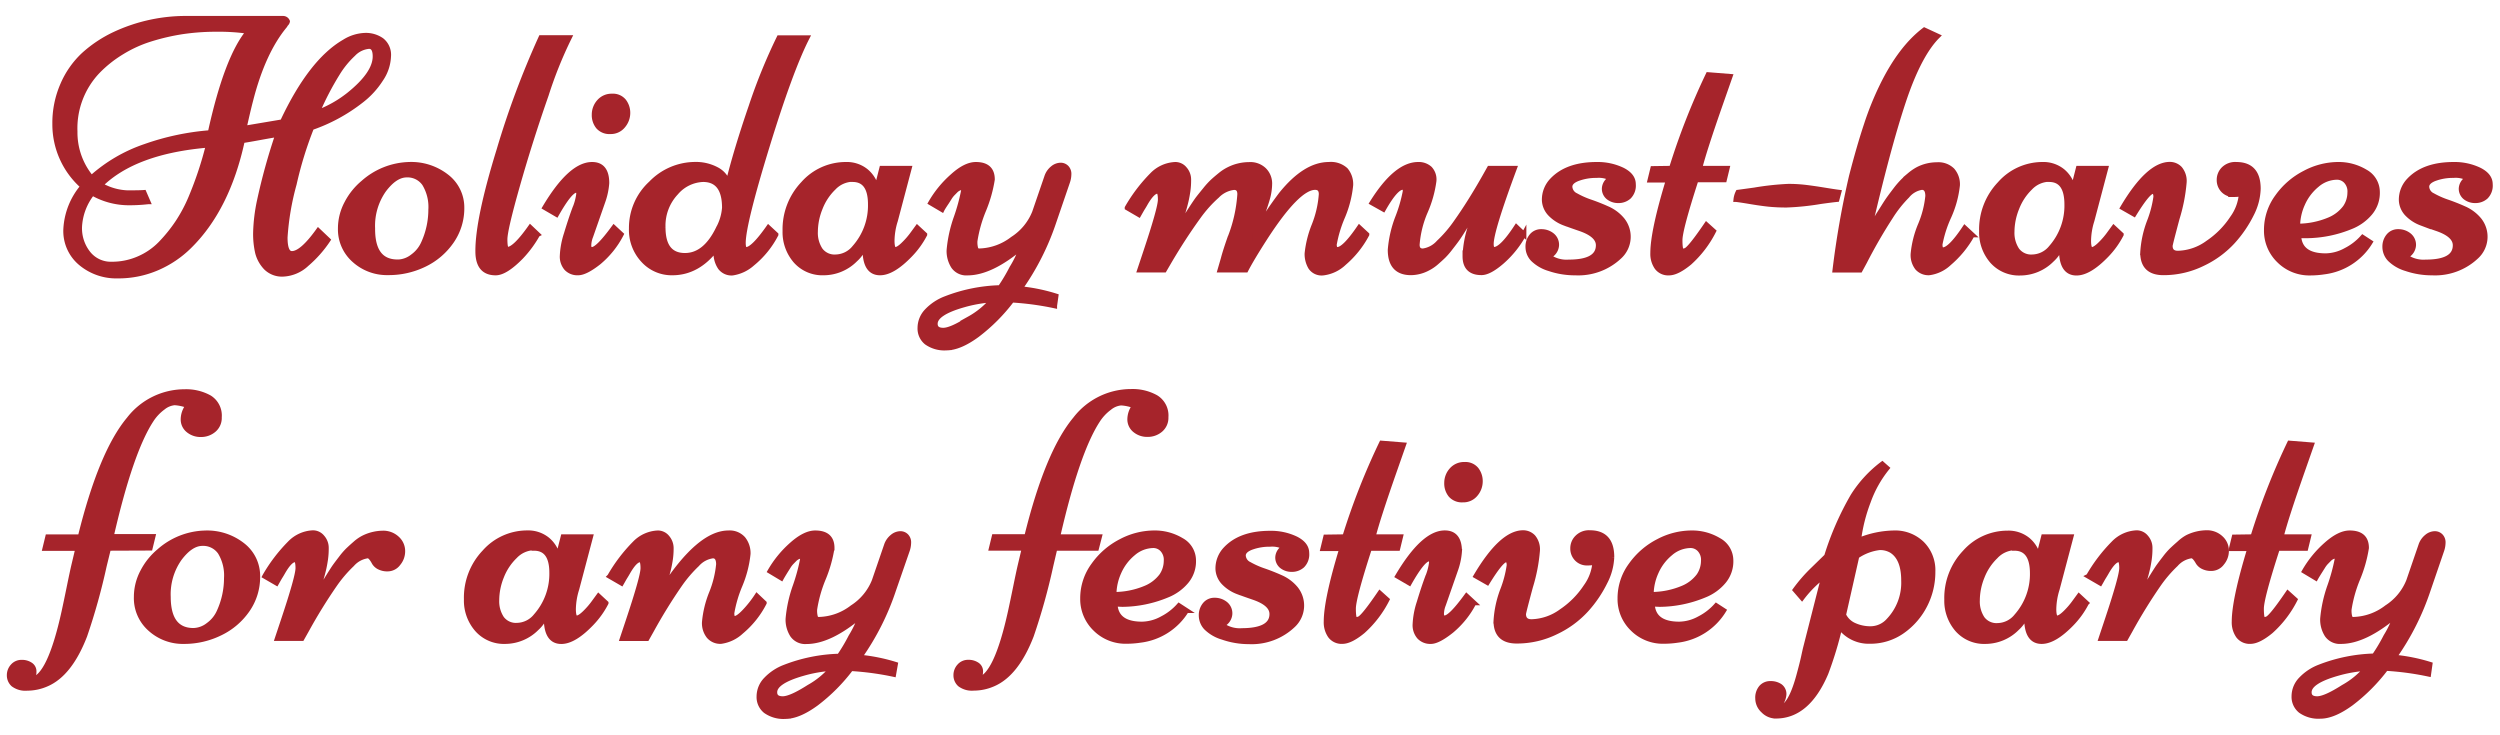
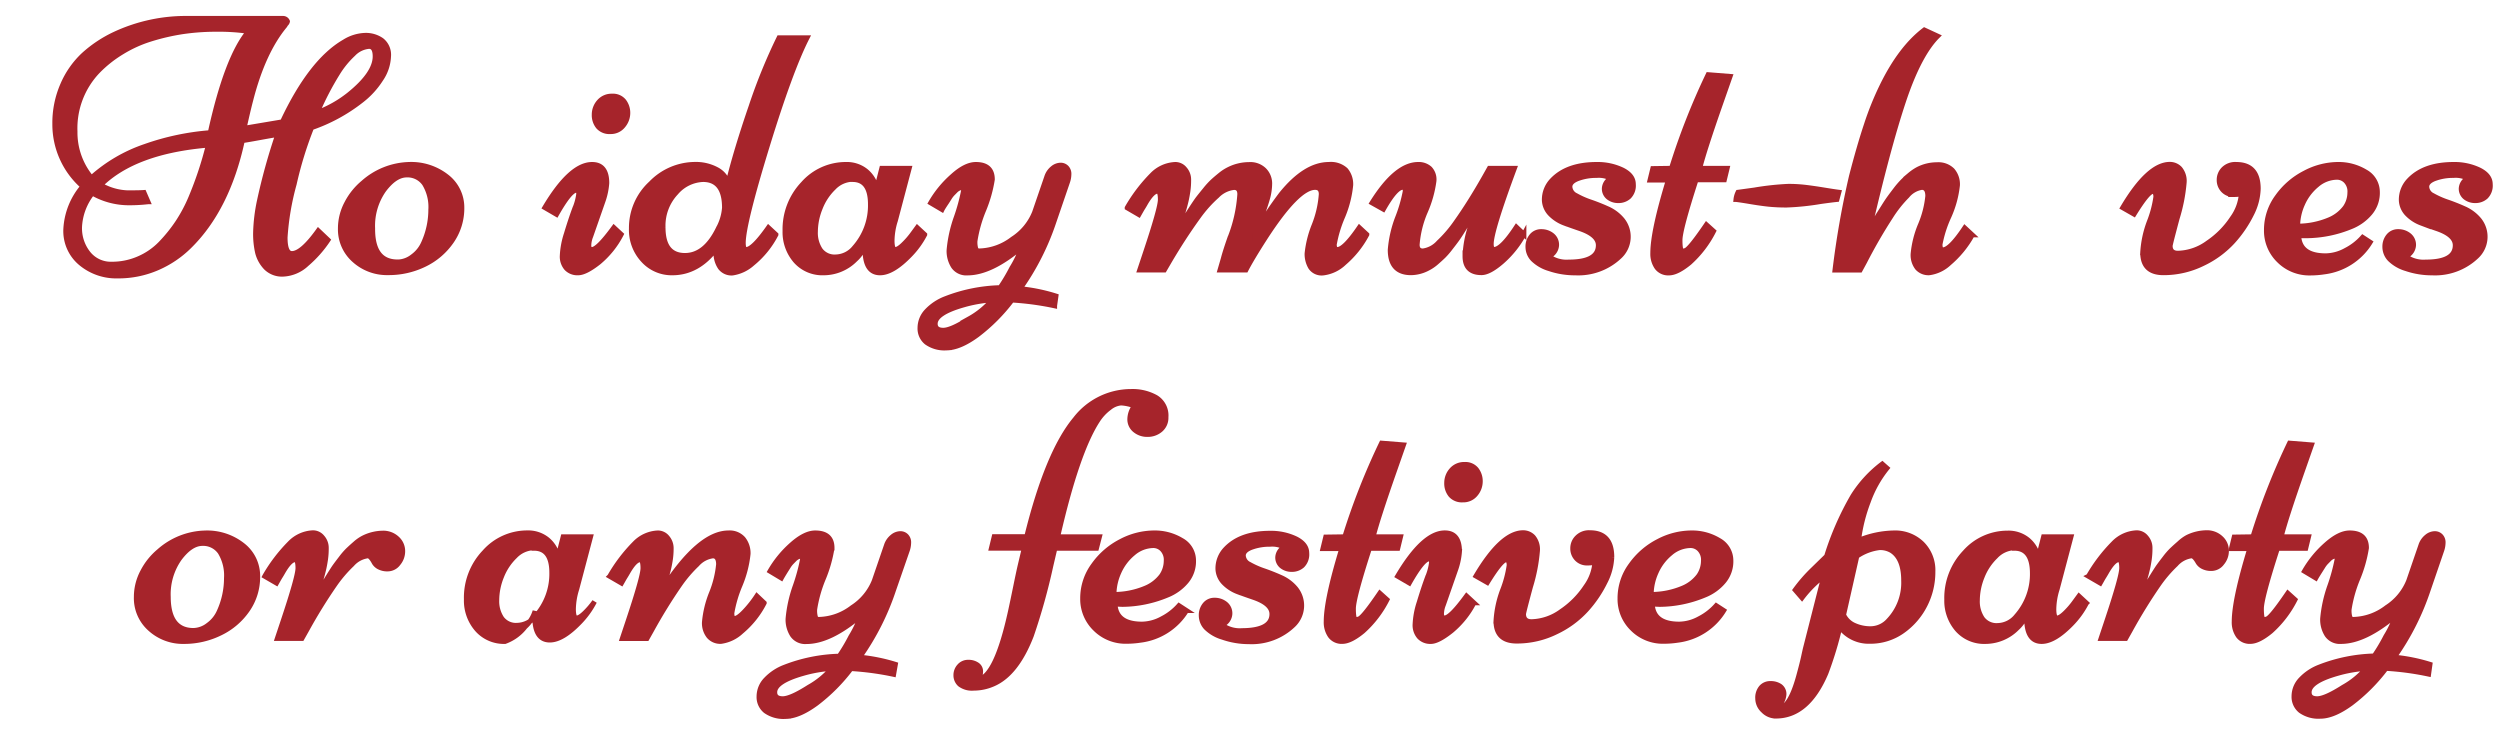
<svg xmlns="http://www.w3.org/2000/svg" id="Layer_1" data-name="Layer 1" viewBox="0 0 456 134">
  <defs>
    <style>.cls-1{fill:#a6242b;stroke:#a6242b;stroke-miterlimit:10;stroke-width:0.9px;}</style>
  </defs>
  <title>Title</title>
  <path class="cls-1" d="M48.53,48.84A6.16,6.16,0,0,1,47,46.13a15.27,15.27,0,0,1-.38-3.71,31.49,31.49,0,0,1,.7-5.78,109.13,109.13,0,0,1,3.35-12.11q-1.21.19-3.39.59t-3.08.53Q41.5,38.13,34.46,45a19,19,0,0,1-5.75,3.86,17.88,17.88,0,0,1-7.28,1.47A10.08,10.08,0,0,1,14.73,48,7.61,7.61,0,0,1,12,41.89,13,13,0,0,1,15.12,34,15.05,15.05,0,0,1,10,22.61a17.4,17.4,0,0,1,1.45-7.17A16.22,16.22,0,0,1,15.26,10a22.93,22.93,0,0,1,5.59-3.73A30.73,30.73,0,0,1,34.3,3.36H51.6a.86.86,0,0,1,.83.54.78.78,0,0,1-.21.41,1.24,1.24,0,0,0-.24.35q-4,4.81-6.25,13.61-.51,1.94-1.21,5.13l7-1.18Q56.7,11.17,62.82,7.63a7.59,7.59,0,0,1,3.82-1.18,5,5,0,0,1,3,.91,3.37,3.37,0,0,1,1.23,2.9,7.94,7.94,0,0,1-1.42,4.22,15.26,15.26,0,0,1-3.62,3.92,31.15,31.15,0,0,1-9,4.88,67.84,67.84,0,0,0-3.17,10.28A47.59,47.59,0,0,0,52,43.32q0,2.93,1.24,2.93,1.82,0,4.81-4.17l1.78,1.69a21.28,21.28,0,0,1-3.9,4.4A6.72,6.72,0,0,1,51.71,50,4.15,4.15,0,0,1,48.53,48.84ZM13.68,24a12.88,12.88,0,0,0,3,8.44,28.24,28.24,0,0,1,9.82-5.74A46.18,46.18,0,0,1,38.35,24.2q3-13.7,7-18.48a37.57,37.57,0,0,0-5.77-.38,42,42,0,0,0-6.21.43,39.61,39.61,0,0,0-5.77,1.32,23,23,0,0,0-5.37,2.42A22,22,0,0,0,17.83,13,15.06,15.06,0,0,0,13.68,24Zm3.19,11.19a10.77,10.77,0,0,0-2.36,6.2,7.37,7.37,0,0,0,1.61,4.86,5.26,5.26,0,0,0,4.27,1.94,12.11,12.11,0,0,0,4.89-1,12.37,12.37,0,0,0,4-2.74,27.63,27.63,0,0,0,3.12-3.86A27.38,27.38,0,0,0,34.84,36,65.15,65.15,0,0,0,38,26.47q-13.42,1.12-19.66,7.27a10.56,10.56,0,0,0,4.92,1.43q2.25,0,3-.06l.73,1.69a29.73,29.73,0,0,1-3.41.19A13.41,13.41,0,0,1,16.87,35.23ZM67.31,8.46a4.48,4.48,0,0,0-2.88,1.4,16.76,16.76,0,0,0-2.88,3.54,52.31,52.31,0,0,0-3.7,7.14,21,21,0,0,0,5.77-3.25q4.81-3.86,4.81-7Q68.43,8.46,67.31,8.46Z" />
  <path class="cls-1" d="M62.09,41.67a9.77,9.77,0,0,1,1.16-4.6,12.1,12.1,0,0,1,3-3.74A13.12,13.12,0,0,1,74.58,30a10.47,10.47,0,0,1,6.95,2.26,7.08,7.08,0,0,1,2.71,5.66A10.51,10.51,0,0,1,82.37,44a12.68,12.68,0,0,1-4.92,4.22,14.85,14.85,0,0,1-6.68,1.51,8.87,8.87,0,0,1-6.15-2.28A7.47,7.47,0,0,1,62.09,41.67Zm10.42,6.12a4.55,4.55,0,0,0,2.76-1,6,6,0,0,0,2-2.49,14.72,14.72,0,0,0,1.31-6.05,8.13,8.13,0,0,0-1.15-4.73,3.76,3.76,0,0,0-3.25-1.61q-2.1,0-4.16,2.74a11.32,11.32,0,0,0-2.05,7Q67.92,47.78,72.51,47.78Z" />
-   <path class="cls-1" d="M98.67,6.87h5.16a75.61,75.61,0,0,0-4.21,10.47q-2.84,8.11-5.18,16.32t-2.34,10q0,1.83.45,1.83,1.34,0,4.17-4l1.34,1.27a20.39,20.39,0,0,1-3,4.08q-2.87,2.93-4.65,2.93-3.25,0-3.25-3.92Q87.13,40,91,27.45A158.75,158.75,0,0,1,98.67,6.87Z" />
  <path class="cls-1" d="M105.44,49.76a2.74,2.74,0,0,1-2.12-.83,3.23,3.23,0,0,1-.76-2.28,14.74,14.74,0,0,1,.75-4q.75-2.5,1.5-4.54a10.25,10.25,0,0,0,.75-2.72q0-.68-.45-.69-1.11,0-3.6,4.4l-2.13-1.24Q104.06,30,108,30q2.67,0,2.68,3.38a12.81,12.81,0,0,1-.64,3.15l-2.29,6.56a4.76,4.76,0,0,0-.35,1.67q0,.75.57.75,1.08,0,4-4l1.34,1.24a16.46,16.46,0,0,1-4.09,5.1Q106.8,49.76,105.44,49.76Zm9.07-29.17a3.61,3.61,0,0,1-.86,2.34A2.85,2.85,0,0,1,111.32,24a2.7,2.7,0,0,1-2.2-.88,3.34,3.34,0,0,1-.73-2.21,3.5,3.5,0,0,1,.91-2.37,3,3,0,0,1,2.34-1,2.57,2.57,0,0,1,2.15.91A3.44,3.44,0,0,1,114.51,20.59Z" />
  <path class="cls-1" d="M130.63,45.33q-3.35,4.43-8,4.43a7,7,0,0,1-5.29-2.28,8.1,8.1,0,0,1-2.17-5.82,11,11,0,0,1,3.57-8.21,11.23,11.23,0,0,1,8-3.46,8,8,0,0,1,3.94.91,4.2,4.2,0,0,1,2.12,2.47q1.47-6,4.22-14A102.15,102.15,0,0,1,142.1,6.9h5.1q-3,5.86-7.3,19.87t-4.33,17.51q0,1.24.51,1.24,1.27,0,4.08-4l1.37,1.27a16.76,16.76,0,0,1-4.3,5.29,6.94,6.94,0,0,1-3.68,1.72,2.59,2.59,0,0,1-2.17-1,4.67,4.67,0,0,1-.78-2.92s0-.12,0-.24S130.63,45.39,130.63,45.33Zm-9.69-3.86q0,5.13,4,5.13,3.7,0,6.09-4.94a9.33,9.33,0,0,0,1.12-3.76q0-5.16-3.92-5.16a6.8,6.8,0,0,0-4.92,2.41A8.75,8.75,0,0,0,120.94,41.47Z" />
  <path class="cls-1" d="M160.84,30.7h5l-2.52,9.53a12.76,12.76,0,0,0-.61,3.65q0,1.64.57,1.64t1.58-1a14.53,14.53,0,0,0,1.71-2l.73-1,1.37,1.27A15.74,15.74,0,0,1,166,46.48q-3.16,3.28-5.48,3.28-2.74,0-2.74-4.24a6.47,6.47,0,0,1,.06-1.05A6.29,6.29,0,0,1,156,47.34a8.14,8.14,0,0,1-5.75,2.42,6.51,6.51,0,0,1-5.13-2.18,8,8,0,0,1-1.93-5.47,12.06,12.06,0,0,1,3.31-8.6A10.37,10.37,0,0,1,154.28,30a5.57,5.57,0,0,1,3.7,1.23,5.69,5.69,0,0,1,1.91,3.2Zm-5.32,2a4.93,4.93,0,0,0-3.46,1.55A10.37,10.37,0,0,0,149.59,38a11.55,11.55,0,0,0-.86,4.25,5.64,5.64,0,0,0,.91,3.35,3.21,3.21,0,0,0,2.8,1.27,4.52,4.52,0,0,0,3.43-1.72,11.56,11.56,0,0,0,2.9-7.87Q158.77,32.74,155.52,32.74Z" />
  <path class="cls-1" d="M171.83,38.22,169.76,37a19.34,19.34,0,0,1,4-4.88Q176.1,30,178,30,181,30,181,32.74a24.45,24.45,0,0,1-1.58,5.58,24.22,24.22,0,0,0-1.58,5.61,4.35,4.35,0,0,0,.16,1.51.7.7,0,0,0,.7.33,10.36,10.36,0,0,0,6-2.18,10.25,10.25,0,0,0,4-4.83l2.23-6.5A3.33,3.33,0,0,1,192,30.7a2.32,2.32,0,0,1,1.42-.57,1.48,1.48,0,0,1,1.12.45,1.63,1.63,0,0,1,.43,1.18,4.51,4.51,0,0,1-.29,1.53l-2.42,7.07a46.56,46.56,0,0,1-6.21,12.3A32.25,32.25,0,0,1,192.61,54l-.25,1.78a51.93,51.93,0,0,0-7.78-1.05,32.58,32.58,0,0,1-6.33,6.36q-3.23,2.37-5.64,2.37a5.62,5.62,0,0,1-3.6-1,3.24,3.24,0,0,1-1.2-2.66,4.44,4.44,0,0,1,1.27-3.08,9.22,9.22,0,0,1,3.41-2.25,29.5,29.5,0,0,1,9.94-2,31.45,31.45,0,0,0,2.13-3.58A18.48,18.48,0,0,0,186.4,45q-5.64,4.78-9.94,4.78a2.84,2.84,0,0,1-2.55-1.19,5.2,5.2,0,0,1-.8-2.95,24,24,0,0,1,1.32-6,34.65,34.65,0,0,0,1.32-4.84q0-.59-.27-.59a1.44,1.44,0,0,0-.59.14,2.12,2.12,0,0,0-.62.45l-.56.57a5.08,5.08,0,0,0-.56.75l-.46.73Q172,37.87,171.83,38.22ZM181,54.7a24.63,24.63,0,0,0-5.26.92q-5.16,1.47-5.16,3.44,0,1.18,1.47,1.18t4.78-2.12A15.07,15.07,0,0,0,181,54.7Z" />
  <path class="cls-1" d="M227.25,49.25h-4.72l.61-2.1q.32-1.24,1.15-3.63a26.2,26.2,0,0,0,1.85-8.09q0-1.24-1.05-1.24A5.07,5.07,0,0,0,222,35.72a22.88,22.88,0,0,0-3.39,3.78q-2.71,3.73-5.35,8.22l-.89,1.53h-4.49l1-3q2.77-8.28,2.77-9.83t-.51-1.55q-.92,0-2.2,2.2c-.19.34-.35.61-.48.81s-.27.45-.43.73-.26.46-.3.53l-2.13-1.24a29.2,29.2,0,0,1,4.56-6A6.23,6.23,0,0,1,214.38,30a2.19,2.19,0,0,1,1.71.83,2.9,2.9,0,0,1,.72,2,14.07,14.07,0,0,1-.13,2q-.13.88-.29,1.61t-.45,1.75q-.29,1-.46,1.56T215,41.19q-.29.92-.35,1.08.64-1.12,2.07-3.35t1.9-2.82q.46-.59,1.23-1.53a14.42,14.42,0,0,1,1.35-1.48q.59-.54,1.42-1.21a8.09,8.09,0,0,1,1.56-1,8.25,8.25,0,0,1,3.62-.86,3.61,3.61,0,0,1,2.79,1,3.46,3.46,0,0,1,1,2.42,10.46,10.46,0,0,1-.43,2.88q-.43,1.5-1.2,3.49t-1,2.69a78.54,78.54,0,0,1,4.68-7Q238.05,30,242.39,30a4,4,0,0,1,3.06,1,4,4,0,0,1,.92,2.77,19.76,19.76,0,0,1-1.5,5.82,22.75,22.75,0,0,0-1.5,5q0,.92.57.92,1.27,0,4-4l1.37,1.27a17.76,17.76,0,0,1-4.14,5.18,6.67,6.67,0,0,1-3.87,1.83,2.41,2.41,0,0,1-2.25-1.05,4.74,4.74,0,0,1-.64-2.5,19,19,0,0,1,1.28-5.13A18.92,18.92,0,0,0,241,35.42q0-1.24-1.12-1.24-3.19,0-9.21,9.34Q228.24,47.31,227.25,49.25Z" />
  <path class="cls-1" d="M276.23,30.7Q272,42.08,272,44.5q0,1,.51,1,1.4,0,4.08-4.08l1.37,1.31a18.31,18.31,0,0,1-4,5q-2.31,2-3.74,2-3,0-3-3a19,19,0,0,1,1.08-5.67q1.08-3.35,1.08-3.38L268.61,39l-.89,1.55q-.29.51-.94,1.55t-1.08,1.63q-.43.59-1.15,1.51a14.23,14.23,0,0,1-1.27,1.47q-.56.54-1.32,1.2a7.38,7.38,0,0,1-1.47,1,6.74,6.74,0,0,1-3.12.83q-3.79,0-3.79-4.17a21,21,0,0,1,1.37-5.94,26.76,26.76,0,0,0,1.37-4.75c0-.48-.15-.72-.45-.72q-1.28,0-3.54,4L250.26,37q4.37-7,8.41-7a3,3,0,0,1,2.13.75,2.88,2.88,0,0,1,.75,2.29A20.73,20.73,0,0,1,260,38.56a18.79,18.79,0,0,0-1.51,6.07q0,1.15,1.05,1.15a4.69,4.69,0,0,0,2.88-1.55,23.34,23.34,0,0,0,3.23-3.78q2.49-3.51,5.16-8.22l.86-1.53Z" />
  <path class="cls-1" d="M282.59,49a7.1,7.1,0,0,1-3-1.74,3.26,3.26,0,0,1-.89-2.21,3,3,0,0,1,.67-2,2.2,2.2,0,0,1,1.77-.8,3.09,3.09,0,0,1,1.94.65,2.2,2.2,0,0,1,.84,1.85,2.31,2.31,0,0,1-1.47,2,5.52,5.52,0,0,0,3.7,1.05q5.38,0,5.39-3.06,0-1.91-3.41-3.06-1.4-.48-2.82-1a7,7,0,0,1-2.47-1.59,3.84,3.84,0,0,1-1.15-2.55,5.1,5.1,0,0,1,1.43-3.66Q285.85,30,291.24,30a10.48,10.48,0,0,1,4.68,1q2,1,2,2.6a2.88,2.88,0,0,1-.81,2.29,2.81,2.81,0,0,1-1.9.7,2.87,2.87,0,0,1-1.83-.59,2,2,0,0,1-.75-1.64,2.17,2.17,0,0,1,1.24-1.82,4.77,4.77,0,0,0-2.64-.54,9.63,9.63,0,0,0-3.38.56q-1.5.56-1.5,1.51a1.85,1.85,0,0,0,1.1,1.59,15.35,15.35,0,0,0,2.66,1.18q1.56.54,3.12,1.24a7.39,7.39,0,0,1,2.66,2,4.91,4.91,0,0,1-.46,6.69,10.94,10.94,0,0,1-8.09,3A14.44,14.44,0,0,1,282.59,49Z" />
  <path class="cls-1" d="M304.88,30.7a125.9,125.9,0,0,1,6.69-17.08l4,.32q-.35,1-1.72,4.91-3,8.57-3.82,11.85h5l-.51,2.1h-5.16q-2.93,9.05-2.93,11t.4,2a1.58,1.58,0,0,0,.72-.16q.86-.48,3.7-4.65l1.31,1.18a19.65,19.65,0,0,1-4.4,5.75q-2.26,1.86-3.73,1.86a2.57,2.57,0,0,1-2.21-1,4.3,4.3,0,0,1-.75-2.61q0-4,2.84-13.32h-3.35l.51-2.1Z" />
  <path class="cls-1" d="M335.41,35.07l-.35,1.31q-1,.1-3,.38a46.69,46.69,0,0,1-6.17.64,31.3,31.3,0,0,1-3.38-.16q-1.45-.16-3.23-.46t-2.64-.4a3.83,3.83,0,0,1,.38-1.31q1-.13,3-.41a50.42,50.42,0,0,1,6.18-.67,26,26,0,0,1,3.22.19q1.53.19,3.3.48T335.41,35.07Z" />
  <path class="cls-1" d="M348.95,46.32A18,18,0,0,1,350.29,41a18,18,0,0,0,1.34-5.24q0-1.58-1.1-1.58a4.28,4.28,0,0,0-2.66,1.55,22.1,22.1,0,0,0-3,3.78,93.42,93.42,0,0,0-4.75,8.22l-.83,1.53H334.7a160.63,160.63,0,0,1,3-17.08q1.43-5.54,2.74-9.46a54.77,54.77,0,0,1,2.8-6.95Q346.62,8.81,351,5.47l2.42,1.12q-3.41,3.41-6.26,12t-6.33,23.69l.78-1.35q.59-1,.91-1.56l1-1.58q.65-1.05,1.1-1.67t1.16-1.55a16,16,0,0,1,1.27-1.48q.56-.56,1.32-1.21a8.81,8.81,0,0,1,1.47-1,7.54,7.54,0,0,1,3.47-.83,3.61,3.61,0,0,1,2.79,1,3.88,3.88,0,0,1,.94,2.74,18.85,18.85,0,0,1-1.59,5.78,21.49,21.49,0,0,0-1.59,5q0,1,.51,1,1.34,0,4-4l1.37,1.27A18.49,18.49,0,0,1,355.53,48a6.55,6.55,0,0,1-3.63,1.75,2.72,2.72,0,0,1-2.18-.89A3.81,3.81,0,0,1,348.95,46.32Z" />
-   <path class="cls-1" d="M379.09,30.7h5l-2.52,9.53a12.76,12.76,0,0,0-.61,3.65q0,1.64.57,1.64t1.58-1a14.59,14.59,0,0,0,1.7-2l.73-1,1.37,1.27a15.77,15.77,0,0,1-2.68,3.73q-3.16,3.28-5.48,3.28-2.74,0-2.74-4.24a6.33,6.33,0,0,1,.06-1.05,6.29,6.29,0,0,1-1.82,2.87,8.14,8.14,0,0,1-5.75,2.42,6.51,6.51,0,0,1-5.13-2.18,8,8,0,0,1-1.93-5.47,12.05,12.05,0,0,1,3.31-8.6A10.37,10.37,0,0,1,372.53,30a5.57,5.57,0,0,1,3.7,1.23,5.69,5.69,0,0,1,1.91,3.2Zm-5.32,2a4.93,4.93,0,0,0-3.46,1.55A10.37,10.37,0,0,0,367.85,38a11.57,11.57,0,0,0-.86,4.25,5.64,5.64,0,0,0,.91,3.35,3.21,3.21,0,0,0,2.8,1.27,4.52,4.52,0,0,0,3.43-1.72A11.56,11.56,0,0,0,377,37.3Q377,32.74,373.77,32.74Z" />
  <path class="cls-1" d="M397.26,46.19a9.63,9.63,0,0,0,5.48-1.91,16,16,0,0,0,4.43-4.48,8.72,8.72,0,0,0,1.66-4.57q-.19.25-1.39.25a2.52,2.52,0,0,1-1.93-.78,2.65,2.65,0,0,1-.73-1.88,2.75,2.75,0,0,1,.83-2A3,3,0,0,1,407.9,30q4,0,4,4.43A10.81,10.81,0,0,1,410.71,39a21.81,21.81,0,0,1-3.39,5,17.66,17.66,0,0,1-5.54,4.08,16.14,16.14,0,0,1-7.17,1.66q-3.78,0-3.78-3.66a18.89,18.89,0,0,1,1.2-5.62,20.07,20.07,0,0,0,1.2-4.54q0-1-.57-1-.86,0-3.41,4.14l-2.07-1.18q4.68-7.9,8.6-7.9a2.51,2.51,0,0,1,1.83.78,3.5,3.5,0,0,1,.78,2.55,30.74,30.74,0,0,1-1.28,6.52q-1.27,4.75-1.27,5Q395.83,46.19,397.26,46.19Z" />
  <path class="cls-1" d="M419.28,43q.19,3.67,4.94,3.66a7.8,7.8,0,0,0,3.65-1,10.44,10.44,0,0,0,3.08-2.37l1.37.89a11.5,11.5,0,0,1-8.44,5.42,16.56,16.56,0,0,1-2.45.19,7.81,7.81,0,0,1-5.74-2.28,7.54,7.54,0,0,1-2.29-5.56,10.17,10.17,0,0,1,2-6.07,13.84,13.84,0,0,1,5-4.32A13.05,13.05,0,0,1,426.35,30a9.42,9.42,0,0,1,5.08,1.34,4.19,4.19,0,0,1,2.2,3.6,5.69,5.69,0,0,1-1.32,3.9,8.76,8.76,0,0,1-3.47,2.5A21.73,21.73,0,0,1,420.65,43Zm-.19-1.75a14.86,14.86,0,0,0,5.69-1.13,7,7,0,0,0,3-2.29,4.87,4.87,0,0,0,.84-2.71,2.75,2.75,0,0,0-.73-2.1,2.26,2.26,0,0,0-1.56-.69,5.72,5.72,0,0,0-3.74,1.42,9.3,9.3,0,0,0-2.6,3.44A10,10,0,0,0,419.09,41.22Z" />
  <path class="cls-1" d="M438.89,49a7.09,7.09,0,0,1-3-1.74,3.25,3.25,0,0,1-.89-2.21,3,3,0,0,1,.67-2,2.2,2.2,0,0,1,1.77-.8,3.09,3.09,0,0,1,1.94.65,2.2,2.2,0,0,1,.85,1.85,2.32,2.32,0,0,1-1.47,2,5.53,5.53,0,0,0,3.7,1.05q5.38,0,5.38-3.06,0-1.91-3.41-3.06-1.4-.48-2.82-1a7,7,0,0,1-2.47-1.59A3.83,3.83,0,0,1,438,36.54a5.1,5.1,0,0,1,1.43-3.66Q442.16,30,447.54,30a10.47,10.47,0,0,1,4.68,1q2,1,2,2.6a2.88,2.88,0,0,1-.81,2.29,2.81,2.81,0,0,1-1.9.7,2.87,2.87,0,0,1-1.83-.59,2,2,0,0,1-.75-1.64,2.17,2.17,0,0,1,1.24-1.82,4.77,4.77,0,0,0-2.65-.54,9.62,9.62,0,0,0-3.38.56q-1.5.56-1.5,1.51a1.85,1.85,0,0,0,1.1,1.59,15.31,15.31,0,0,0,2.66,1.18q1.56.54,3.12,1.24a7.4,7.4,0,0,1,2.66,2,4.91,4.91,0,0,1-.46,6.69,10.94,10.94,0,0,1-8.09,3A14.44,14.44,0,0,1,438.89,49Z" />
-   <path class="cls-1" d="M19.8,100,19,103.26a113.7,113.7,0,0,1-3.54,12.68q-2.71,7-6.95,8.83a8.81,8.81,0,0,1-3.55.76,3.69,3.69,0,0,1-2.53-.69,2.19,2.19,0,0,1-.73-1.66,2.4,2.4,0,0,1,.64-1.67,2.08,2.08,0,0,1,1.61-.7,2.74,2.74,0,0,1,1.61.45,1.42,1.42,0,0,1,.64,1.23A2.71,2.71,0,0,1,5.78,124q3.28-.51,5.9-12.43.41-1.88.94-4.48t.81-3.81l.77-3.25h-6l.51-2.1h5.93q3.79-15.39,8.89-21.48a12.84,12.84,0,0,1,10.17-5,8.73,8.73,0,0,1,4.51,1.08A3.85,3.85,0,0,1,40,76.11a2.86,2.86,0,0,1-1,2.31,3.55,3.55,0,0,1-2.36.84,3.47,3.47,0,0,1-2.29-.78,2.51,2.51,0,0,1-.94-2A4.07,4.07,0,0,1,34.3,74a8.06,8.06,0,0,0-2.45-.54,3.87,3.87,0,0,0-2.12.88,8.61,8.61,0,0,0-2.18,2.34q-3.73,5.74-7.27,21.19H27.9l-.51,2.1Z" />
  <path class="cls-1" d="M24.87,108.87a9.78,9.78,0,0,1,1.16-4.6,12.1,12.1,0,0,1,3-3.74,13.12,13.12,0,0,1,8.32-3.31,10.47,10.47,0,0,1,6.95,2.26A7.08,7.08,0,0,1,47,105.13a10.51,10.51,0,0,1-1.86,6.1,12.69,12.69,0,0,1-4.92,4.22A14.85,14.85,0,0,1,33.55,117a8.87,8.87,0,0,1-6.15-2.28A7.47,7.47,0,0,1,24.87,108.87ZM35.29,115A4.55,4.55,0,0,0,38,114a6,6,0,0,0,2-2.49,14.72,14.72,0,0,0,1.31-6.05,8.12,8.12,0,0,0-1.15-4.73,3.76,3.76,0,0,0-3.25-1.61q-2.1,0-4.16,2.74a11.31,11.31,0,0,0-2.06,7Q30.7,115,35.29,115Z" />
  <path class="cls-1" d="M67.09,101.38a4.63,4.63,0,0,0-2.87,1.55A23.86,23.86,0,0,0,61,106.71a95.58,95.58,0,0,0-5.07,8.22l-.86,1.53H50.58l1-3q2.77-8.28,2.77-9.83t-.51-1.55q-.92,0-2.2,2.2-.29.51-.48.81c-.13.2-.27.45-.43.73l-.3.53-2.14-1.24a29.17,29.17,0,0,1,4.56-6,6.23,6.23,0,0,1,4.24-1.93,2.19,2.19,0,0,1,1.7.83,2.9,2.9,0,0,1,.72,2,14.07,14.07,0,0,1-.13,2q-.13.88-.29,1.61t-.45,1.75q-.29,1-.46,1.56l-.46,1.47q-.29.92-.35,1.08.57-1.15,1.94-3.38t1.78-2.8q.41-.57,1.15-1.53a12.66,12.66,0,0,1,1.29-1.48q.56-.53,1.34-1.21a7.14,7.14,0,0,1,1.48-1,8.16,8.16,0,0,1,3.44-.83,3.67,3.67,0,0,1,2.66,1,3.06,3.06,0,0,1,1,2.26,3.42,3.42,0,0,1-.81,2.26,2.4,2.4,0,0,1-1.88,1,3.22,3.22,0,0,1-1.67-.37,2.18,2.18,0,0,1-.83-.78Q67.6,101.38,67.09,101.38Z" />
-   <path class="cls-1" d="M102.72,97.91h5l-2.52,9.53a12.73,12.73,0,0,0-.61,3.65q0,1.64.57,1.64t1.58-1a14.46,14.46,0,0,0,1.7-2l.73-1,1.37,1.27a15.8,15.8,0,0,1-2.68,3.73q-3.15,3.28-5.48,3.28-2.74,0-2.74-4.24a6.31,6.31,0,0,1,.06-1.05,6.29,6.29,0,0,1-1.82,2.87A8.14,8.14,0,0,1,92.12,117,6.51,6.51,0,0,1,87,114.78a8,8,0,0,1-1.93-5.47,12,12,0,0,1,3.31-8.6,10.37,10.37,0,0,1,7.78-3.51,5.57,5.57,0,0,1,3.7,1.23,5.68,5.68,0,0,1,1.91,3.2Zm-5.32,2a4.93,4.93,0,0,0-3.46,1.55,10.37,10.37,0,0,0-2.47,3.73,11.59,11.59,0,0,0-.86,4.25,5.64,5.64,0,0,0,.91,3.35,3.21,3.21,0,0,0,2.8,1.27,4.52,4.52,0,0,0,3.43-1.72,11.56,11.56,0,0,0,2.9-7.87Q100.65,100,97.4,100Z" />
+   <path class="cls-1" d="M102.72,97.91h5l-2.52,9.53a12.73,12.73,0,0,0-.61,3.65q0,1.64.57,1.64t1.58-1a14.46,14.46,0,0,0,1.7-2a15.8,15.8,0,0,1-2.68,3.73q-3.15,3.28-5.48,3.28-2.74,0-2.74-4.24a6.31,6.31,0,0,1,.06-1.05,6.29,6.29,0,0,1-1.82,2.87A8.14,8.14,0,0,1,92.12,117,6.51,6.51,0,0,1,87,114.78a8,8,0,0,1-1.93-5.47,12,12,0,0,1,3.31-8.6,10.37,10.37,0,0,1,7.78-3.51,5.57,5.57,0,0,1,3.7,1.23,5.68,5.68,0,0,1,1.91,3.2Zm-5.32,2a4.93,4.93,0,0,0-3.46,1.55,10.37,10.37,0,0,0-2.47,3.73,11.59,11.59,0,0,0-.86,4.25,5.64,5.64,0,0,0,.91,3.35,3.21,3.21,0,0,0,2.8,1.27,4.52,4.52,0,0,0,3.43-1.72,11.56,11.56,0,0,0,2.9-7.87Q100.65,100,97.4,100Z" />
  <path class="cls-1" d="M120.88,107.5q6.66-10.29,12-10.29a3.27,3.27,0,0,1,2.68,1.08,4.17,4.17,0,0,1,.89,2.74,20.15,20.15,0,0,1-1.48,5.74,22.8,22.8,0,0,0-1.48,5.05q0,1,.48,1,.64,0,1.88-1.32a20,20,0,0,0,2.2-2.79l1.34,1.27a16.73,16.73,0,0,1-4.19,5.24,6.78,6.78,0,0,1-3.7,1.77,2.75,2.75,0,0,1-2.21-.94,3.84,3.84,0,0,1-.8-2.57,18.68,18.68,0,0,1,1.29-5.31,18.66,18.66,0,0,0,1.29-5.23q0-1.55-1.05-1.55a4.63,4.63,0,0,0-2.87,1.55,23.86,23.86,0,0,0-3.22,3.78,95.83,95.83,0,0,0-5.07,8.22l-.86,1.53h-4.49l1-3q2.77-8.28,2.77-9.83t-.51-1.55q-.92,0-2.2,2.2-.29.51-.48.81t-.43.73c-.16.29-.26.46-.3.53l-2.14-1.24a29.2,29.2,0,0,1,4.56-6A6.23,6.23,0,0,1,120,97.21a2.19,2.19,0,0,1,1.7.83,3,3,0,0,1,.72,2,13.78,13.78,0,0,1-.19,2.31q-.19,1.13-.4,1.88l-.54,1.93C121,107,120.9,107.4,120.88,107.5Z" />
  <path class="cls-1" d="M142.52,105.43l-2.07-1.24a19.34,19.34,0,0,1,4-4.88q2.37-2.1,4.25-2.1,3.06,0,3.06,2.74a24.39,24.39,0,0,1-1.58,5.58,24.2,24.2,0,0,0-1.58,5.61,4.38,4.38,0,0,0,.16,1.51.69.69,0,0,0,.7.33,10.36,10.36,0,0,0,6-2.18,10.25,10.25,0,0,0,4-4.83l2.23-6.5a3.35,3.35,0,0,1,1.08-1.56,2.32,2.32,0,0,1,1.42-.57,1.48,1.48,0,0,1,1.12.45,1.63,1.63,0,0,1,.43,1.18,4.53,4.53,0,0,1-.29,1.53L163,107.57a46.56,46.56,0,0,1-6.21,12.3,32.23,32.23,0,0,1,6.53,1.31L163,123a51.93,51.93,0,0,0-7.78-1.05,32.6,32.6,0,0,1-6.33,6.36q-3.24,2.37-5.64,2.37a5.62,5.62,0,0,1-3.6-1,3.24,3.24,0,0,1-1.2-2.66,4.44,4.44,0,0,1,1.28-3.08,9.22,9.22,0,0,1,3.41-2.25,29.5,29.5,0,0,1,9.94-2,31.61,31.61,0,0,0,2.13-3.58,18.48,18.48,0,0,0,1.82-3.87q-5.64,4.78-9.94,4.78a2.84,2.84,0,0,1-2.55-1.19,5.2,5.2,0,0,1-.8-2.95,24,24,0,0,1,1.32-6,34.58,34.58,0,0,0,1.32-4.84c0-.39-.09-.59-.27-.59a1.45,1.45,0,0,0-.59.14,2.1,2.1,0,0,0-.62.45l-.56.57a5,5,0,0,0-.56.75l-.46.73Q142.71,105.08,142.52,105.43Zm9.21,16.48a24.64,24.64,0,0,0-5.26.92q-5.16,1.47-5.16,3.44,0,1.18,1.46,1.18t4.78-2.12A15.07,15.07,0,0,0,151.73,121.91Z" />
  <path class="cls-1" d="M192.42,100l-.76,3.25a113.64,113.64,0,0,1-3.54,12.68q-2.71,7-6.95,8.83a8.81,8.81,0,0,1-3.55.76,3.69,3.69,0,0,1-2.53-.69,2.19,2.19,0,0,1-.73-1.66,2.4,2.4,0,0,1,.64-1.67,2.08,2.08,0,0,1,1.61-.7,2.74,2.74,0,0,1,1.61.45,1.42,1.42,0,0,1,.64,1.23,2.71,2.71,0,0,1-.45,1.48q3.28-.51,5.9-12.43.41-1.88.94-4.48t.81-3.81l.77-3.25h-6l.51-2.1h5.93q3.79-15.39,8.89-21.48a12.85,12.85,0,0,1,10.17-5,8.72,8.72,0,0,1,4.51,1.08,3.85,3.85,0,0,1,1.83,3.6,2.86,2.86,0,0,1-1,2.31,3.55,3.55,0,0,1-2.36.84,3.47,3.47,0,0,1-2.29-.78,2.51,2.51,0,0,1-.94-2,4.06,4.06,0,0,1,.86-2.42,8.06,8.06,0,0,0-2.45-.54,3.87,3.87,0,0,0-2.12.88,8.61,8.61,0,0,0-2.18,2.34q-3.73,5.74-7.27,21.19h7.62L200,100Z" />
  <path class="cls-1" d="M203.38,110.18q.19,3.67,4.94,3.66a7.81,7.81,0,0,0,3.65-1,10.44,10.44,0,0,0,3.07-2.37l1.37.89a11.5,11.5,0,0,1-8.45,5.42,16.55,16.55,0,0,1-2.45.19,7.81,7.81,0,0,1-5.74-2.28,7.54,7.54,0,0,1-2.29-5.56,10.18,10.18,0,0,1,2-6.07,13.82,13.82,0,0,1,5-4.32,13.05,13.05,0,0,1,5.94-1.53,9.42,9.42,0,0,1,5.08,1.34,4.19,4.19,0,0,1,2.2,3.6,5.71,5.71,0,0,1-1.32,3.9,8.76,8.76,0,0,1-3.47,2.5,21.73,21.73,0,0,1-8.19,1.69Zm-.19-1.75a14.86,14.86,0,0,0,5.69-1.13,7,7,0,0,0,3-2.29,4.87,4.87,0,0,0,.84-2.71,2.75,2.75,0,0,0-.73-2.1,2.26,2.26,0,0,0-1.56-.69,5.73,5.73,0,0,0-3.74,1.42,9.29,9.29,0,0,0-2.6,3.44A10,10,0,0,0,203.19,108.43Z" />
  <path class="cls-1" d="M223,116.23a7.1,7.1,0,0,1-3-1.74,3.26,3.26,0,0,1-.89-2.21,3,3,0,0,1,.67-2,2.2,2.2,0,0,1,1.77-.8,3.09,3.09,0,0,1,1.94.65,2.2,2.2,0,0,1,.84,1.85,2.31,2.31,0,0,1-1.47,2,5.52,5.52,0,0,0,3.7,1.05Q232,115,232,112q0-1.91-3.41-3.06-1.4-.48-2.82-1a7,7,0,0,1-2.47-1.59,3.84,3.84,0,0,1-1.15-2.55,5.1,5.1,0,0,1,1.43-3.66q2.71-2.87,8.09-2.87a10.48,10.48,0,0,1,4.68,1q2,1,2,2.6a2.88,2.88,0,0,1-.81,2.29,2.81,2.81,0,0,1-1.9.7,2.87,2.87,0,0,1-1.83-.59,2,2,0,0,1-.75-1.64,2.17,2.17,0,0,1,1.24-1.82,4.77,4.77,0,0,0-2.64-.54,9.63,9.63,0,0,0-3.38.56q-1.5.56-1.5,1.51a1.85,1.85,0,0,0,1.1,1.59,15.35,15.35,0,0,0,2.66,1.18q1.56.54,3.12,1.24a7.39,7.39,0,0,1,2.66,2,4.91,4.91,0,0,1-.46,6.69,10.94,10.94,0,0,1-8.09,3A14.44,14.44,0,0,1,223,116.23Z" />
  <path class="cls-1" d="M245.29,97.91A125.9,125.9,0,0,1,252,80.83l4,.32q-.35,1-1.72,4.91-3,8.57-3.82,11.85h5l-.51,2.1h-5.16q-2.93,9.05-2.93,11t.4,2a1.58,1.58,0,0,0,.72-.16q.86-.48,3.7-4.65l1.31,1.18a19.65,19.65,0,0,1-4.4,5.75q-2.26,1.86-3.73,1.86a2.57,2.57,0,0,1-2.21-1,4.3,4.3,0,0,1-.75-2.61q0-4,2.84-13.32H241.3l.51-2.1Z" />
  <path class="cls-1" d="M261,117a2.74,2.74,0,0,1-2.12-.83,3.23,3.23,0,0,1-.77-2.28,14.71,14.71,0,0,1,.75-4q.75-2.5,1.5-4.54a10.27,10.27,0,0,0,.75-2.72q0-.68-.45-.69-1.11,0-3.6,4.4l-2.13-1.24q4.68-7.9,8.6-7.9,2.68,0,2.68,3.38a12.77,12.77,0,0,1-.64,3.15l-2.29,6.56a4.76,4.76,0,0,0-.35,1.67q0,.75.57.75,1.08,0,4-4l1.34,1.24a16.47,16.47,0,0,1-4.09,5.1Q262.3,117,261,117ZM270,87.79a3.61,3.61,0,0,1-.86,2.34,2.85,2.85,0,0,1-2.33,1.05,2.71,2.71,0,0,1-2.2-.88,3.34,3.34,0,0,1-.73-2.21,3.5,3.5,0,0,1,.91-2.37,3,3,0,0,1,2.34-1,2.57,2.57,0,0,1,2.15.91A3.44,3.44,0,0,1,270,87.79Z" />
  <path class="cls-1" d="M279.35,113.4a9.63,9.63,0,0,0,5.48-1.91,16,16,0,0,0,4.43-4.48,8.71,8.71,0,0,0,1.66-4.57q-.19.25-1.39.25a2.52,2.52,0,0,1-1.93-.78,2.65,2.65,0,0,1-.73-1.88,2.75,2.75,0,0,1,.83-2,3,3,0,0,1,2.29-.86q4,0,4,4.43a10.8,10.8,0,0,1-1.24,4.59,21.8,21.8,0,0,1-3.39,5,17.67,17.67,0,0,1-5.54,4.08,16.14,16.14,0,0,1-7.17,1.66q-3.78,0-3.78-3.66a18.89,18.89,0,0,1,1.2-5.62,20.07,20.07,0,0,0,1.2-4.54q0-1-.57-1-.86,0-3.41,4.14l-2.07-1.18q4.68-7.9,8.6-7.9a2.51,2.51,0,0,1,1.83.78,3.5,3.5,0,0,1,.78,2.55,30.72,30.72,0,0,1-1.27,6.52q-1.28,4.75-1.27,5Q277.92,113.4,279.35,113.4Z" />
  <path class="cls-1" d="M301.37,110.18q.19,3.67,4.94,3.66a7.8,7.8,0,0,0,3.65-1,10.44,10.44,0,0,0,3.08-2.37l1.37.89a11.5,11.5,0,0,1-8.44,5.42,16.56,16.56,0,0,1-2.45.19,7.81,7.81,0,0,1-5.74-2.28,7.54,7.54,0,0,1-2.29-5.56,10.17,10.17,0,0,1,2-6.07,13.84,13.84,0,0,1,5-4.32,13.05,13.05,0,0,1,5.94-1.53,9.42,9.42,0,0,1,5.08,1.34,4.19,4.19,0,0,1,2.2,3.6,5.69,5.69,0,0,1-1.32,3.9,8.76,8.76,0,0,1-3.47,2.5,21.73,21.73,0,0,1-8.19,1.69Zm-.19-1.75a14.86,14.86,0,0,0,5.69-1.13,7,7,0,0,0,3-2.29,4.87,4.87,0,0,0,.84-2.71,2.75,2.75,0,0,0-.73-2.1,2.26,2.26,0,0,0-1.56-.69,5.72,5.72,0,0,0-3.74,1.42,9.3,9.3,0,0,0-2.6,3.44A10,10,0,0,0,301.18,108.43Z" />
  <path class="cls-1" d="M351.13,110.34a12.94,12.94,0,0,1-4.08,4.75,10.12,10.12,0,0,1-6,1.88,6.56,6.56,0,0,1-5.45-2.61,67.57,67.57,0,0,1-2.55,8.41q-3.32,7.81-9.08,7.84a3.2,3.2,0,0,1-2.36-1,3,3,0,0,1-1-2.21,2.87,2.87,0,0,1,.64-2,2.15,2.15,0,0,1,1.69-.72,3,3,0,0,1,1.75.49,1.74,1.74,0,0,1,.7,1.53,3.36,3.36,0,0,1-1.12,2.21l.19.25q2,0,3.6-5.77.64-2.33.92-3.63t.35-1.56l3.35-13.16a20.42,20.42,0,0,0-4,4l-1.24-1.43a28.46,28.46,0,0,1,3.31-3.79l2.42-2.36a53.37,53.37,0,0,1,4.81-11,22,22,0,0,1,5.35-5.83l.86.76a20.92,20.92,0,0,0-3.41,6.09A30.36,30.36,0,0,0,339,98.58a17.41,17.41,0,0,1,6.48-1.37,7,7,0,0,1,5.08,1.94,6.82,6.82,0,0,1,2,5.13A13.24,13.24,0,0,1,351.13,110.34Zm-12.44-8.89-2.42,10.71a3.84,3.84,0,0,0,1.91,1.88,7.1,7.1,0,0,0,3.09.64,4.43,4.43,0,0,0,3.22-1.5,10,10,0,0,0,2.74-7.3q0-4-2.17-5.42a4,4,0,0,0-2.28-.57A9.27,9.27,0,0,0,338.69,101.45Z" />
  <path class="cls-1" d="M372.75,97.91h5l-2.52,9.53a12.76,12.76,0,0,0-.61,3.65q0,1.64.57,1.64t1.58-1a14.59,14.59,0,0,0,1.7-2l.73-1,1.37,1.27a15.77,15.77,0,0,1-2.68,3.73Q374.73,117,372.4,117q-2.74,0-2.74-4.24a6.33,6.33,0,0,1,.06-1.05,6.29,6.29,0,0,1-1.82,2.87,8.14,8.14,0,0,1-5.75,2.42,6.51,6.51,0,0,1-5.13-2.18,8,8,0,0,1-1.93-5.47,12.05,12.05,0,0,1,3.31-8.6,10.37,10.37,0,0,1,7.78-3.51,5.57,5.57,0,0,1,3.7,1.23,5.69,5.69,0,0,1,1.91,3.2Zm-5.32,2A4.93,4.93,0,0,0,364,101.5a10.37,10.37,0,0,0-2.47,3.73,11.57,11.57,0,0,0-.86,4.25,5.64,5.64,0,0,0,.91,3.35,3.21,3.21,0,0,0,2.8,1.27,4.52,4.52,0,0,0,3.43-1.72,11.56,11.56,0,0,0,2.9-7.87Q370.68,100,367.43,100Z" />
  <path class="cls-1" d="M399.74,101.38a4.63,4.63,0,0,0-2.87,1.55,23.86,23.86,0,0,0-3.22,3.78,95.83,95.83,0,0,0-5.07,8.22l-.86,1.53h-4.49l1-3q2.77-8.28,2.77-9.83t-.51-1.55q-.92,0-2.2,2.2-.29.51-.48.81t-.43.73c-.16.29-.26.46-.3.53l-2.14-1.24a29.2,29.2,0,0,1,4.56-6,6.23,6.23,0,0,1,4.24-1.93,2.19,2.19,0,0,1,1.7.83,2.9,2.9,0,0,1,.72,2,14.07,14.07,0,0,1-.13,2q-.13.88-.29,1.61t-.45,1.75q-.29,1-.46,1.56l-.46,1.47q-.29.92-.35,1.08.57-1.15,1.94-3.38t1.78-2.8q.41-.57,1.15-1.53a12.84,12.84,0,0,1,1.29-1.48q.56-.53,1.34-1.21A7.19,7.19,0,0,1,399,98a8.16,8.16,0,0,1,3.44-.83,3.67,3.67,0,0,1,2.66,1,3.06,3.06,0,0,1,1,2.26,3.42,3.42,0,0,1-.81,2.26,2.4,2.4,0,0,1-1.88,1,3.23,3.23,0,0,1-1.67-.37,2.19,2.19,0,0,1-.83-.78Q400.25,101.38,399.74,101.38Z" />
  <path class="cls-1" d="M410.93,97.91a125.9,125.9,0,0,1,6.69-17.08l4,.32q-.35,1-1.72,4.91-3,8.57-3.82,11.85h5l-.51,2.1h-5.16q-2.93,9.05-2.93,11t.4,2a1.58,1.58,0,0,0,.72-.16q.86-.48,3.7-4.65l1.31,1.18a19.65,19.65,0,0,1-4.4,5.75q-2.26,1.86-3.73,1.86a2.58,2.58,0,0,1-2.21-1,4.3,4.3,0,0,1-.75-2.61q0-4,2.84-13.32h-3.35l.51-2.1Z" />
  <path class="cls-1" d="M422.4,105.43l-2.07-1.24a19.34,19.34,0,0,1,4-4.88q2.37-2.1,4.25-2.1,3.06,0,3.06,2.74a24.39,24.39,0,0,1-1.58,5.58,24.2,24.2,0,0,0-1.58,5.61,4.38,4.38,0,0,0,.16,1.51.69.69,0,0,0,.7.33,10.36,10.36,0,0,0,6-2.18,10.25,10.25,0,0,0,4-4.83l2.23-6.5a3.35,3.35,0,0,1,1.08-1.56,2.32,2.32,0,0,1,1.42-.57,1.48,1.48,0,0,1,1.12.45,1.63,1.63,0,0,1,.43,1.18,4.53,4.53,0,0,1-.29,1.53l-2.42,7.07a46.56,46.56,0,0,1-6.21,12.3,32.23,32.23,0,0,1,6.53,1.31l-.25,1.78a51.93,51.93,0,0,0-7.78-1.05,32.6,32.6,0,0,1-6.33,6.36q-3.24,2.37-5.64,2.37a5.62,5.62,0,0,1-3.6-1,3.24,3.24,0,0,1-1.2-2.66,4.44,4.44,0,0,1,1.28-3.08,9.22,9.22,0,0,1,3.41-2.25,29.5,29.5,0,0,1,9.94-2,31.61,31.61,0,0,0,2.13-3.58,18.48,18.48,0,0,0,1.82-3.87Q431.32,117,427,117a2.84,2.84,0,0,1-2.55-1.19,5.2,5.2,0,0,1-.8-2.95,24,24,0,0,1,1.32-6,34.58,34.58,0,0,0,1.32-4.84c0-.39-.09-.59-.27-.59a1.45,1.45,0,0,0-.59.14,2.1,2.1,0,0,0-.62.45l-.56.57a5,5,0,0,0-.56.75l-.46.73Q422.59,105.08,422.4,105.43Zm9.21,16.48a24.64,24.64,0,0,0-5.26.92q-5.16,1.47-5.16,3.44,0,1.18,1.46,1.18t4.78-2.12A15.07,15.07,0,0,0,431.61,121.91Z" />
</svg>